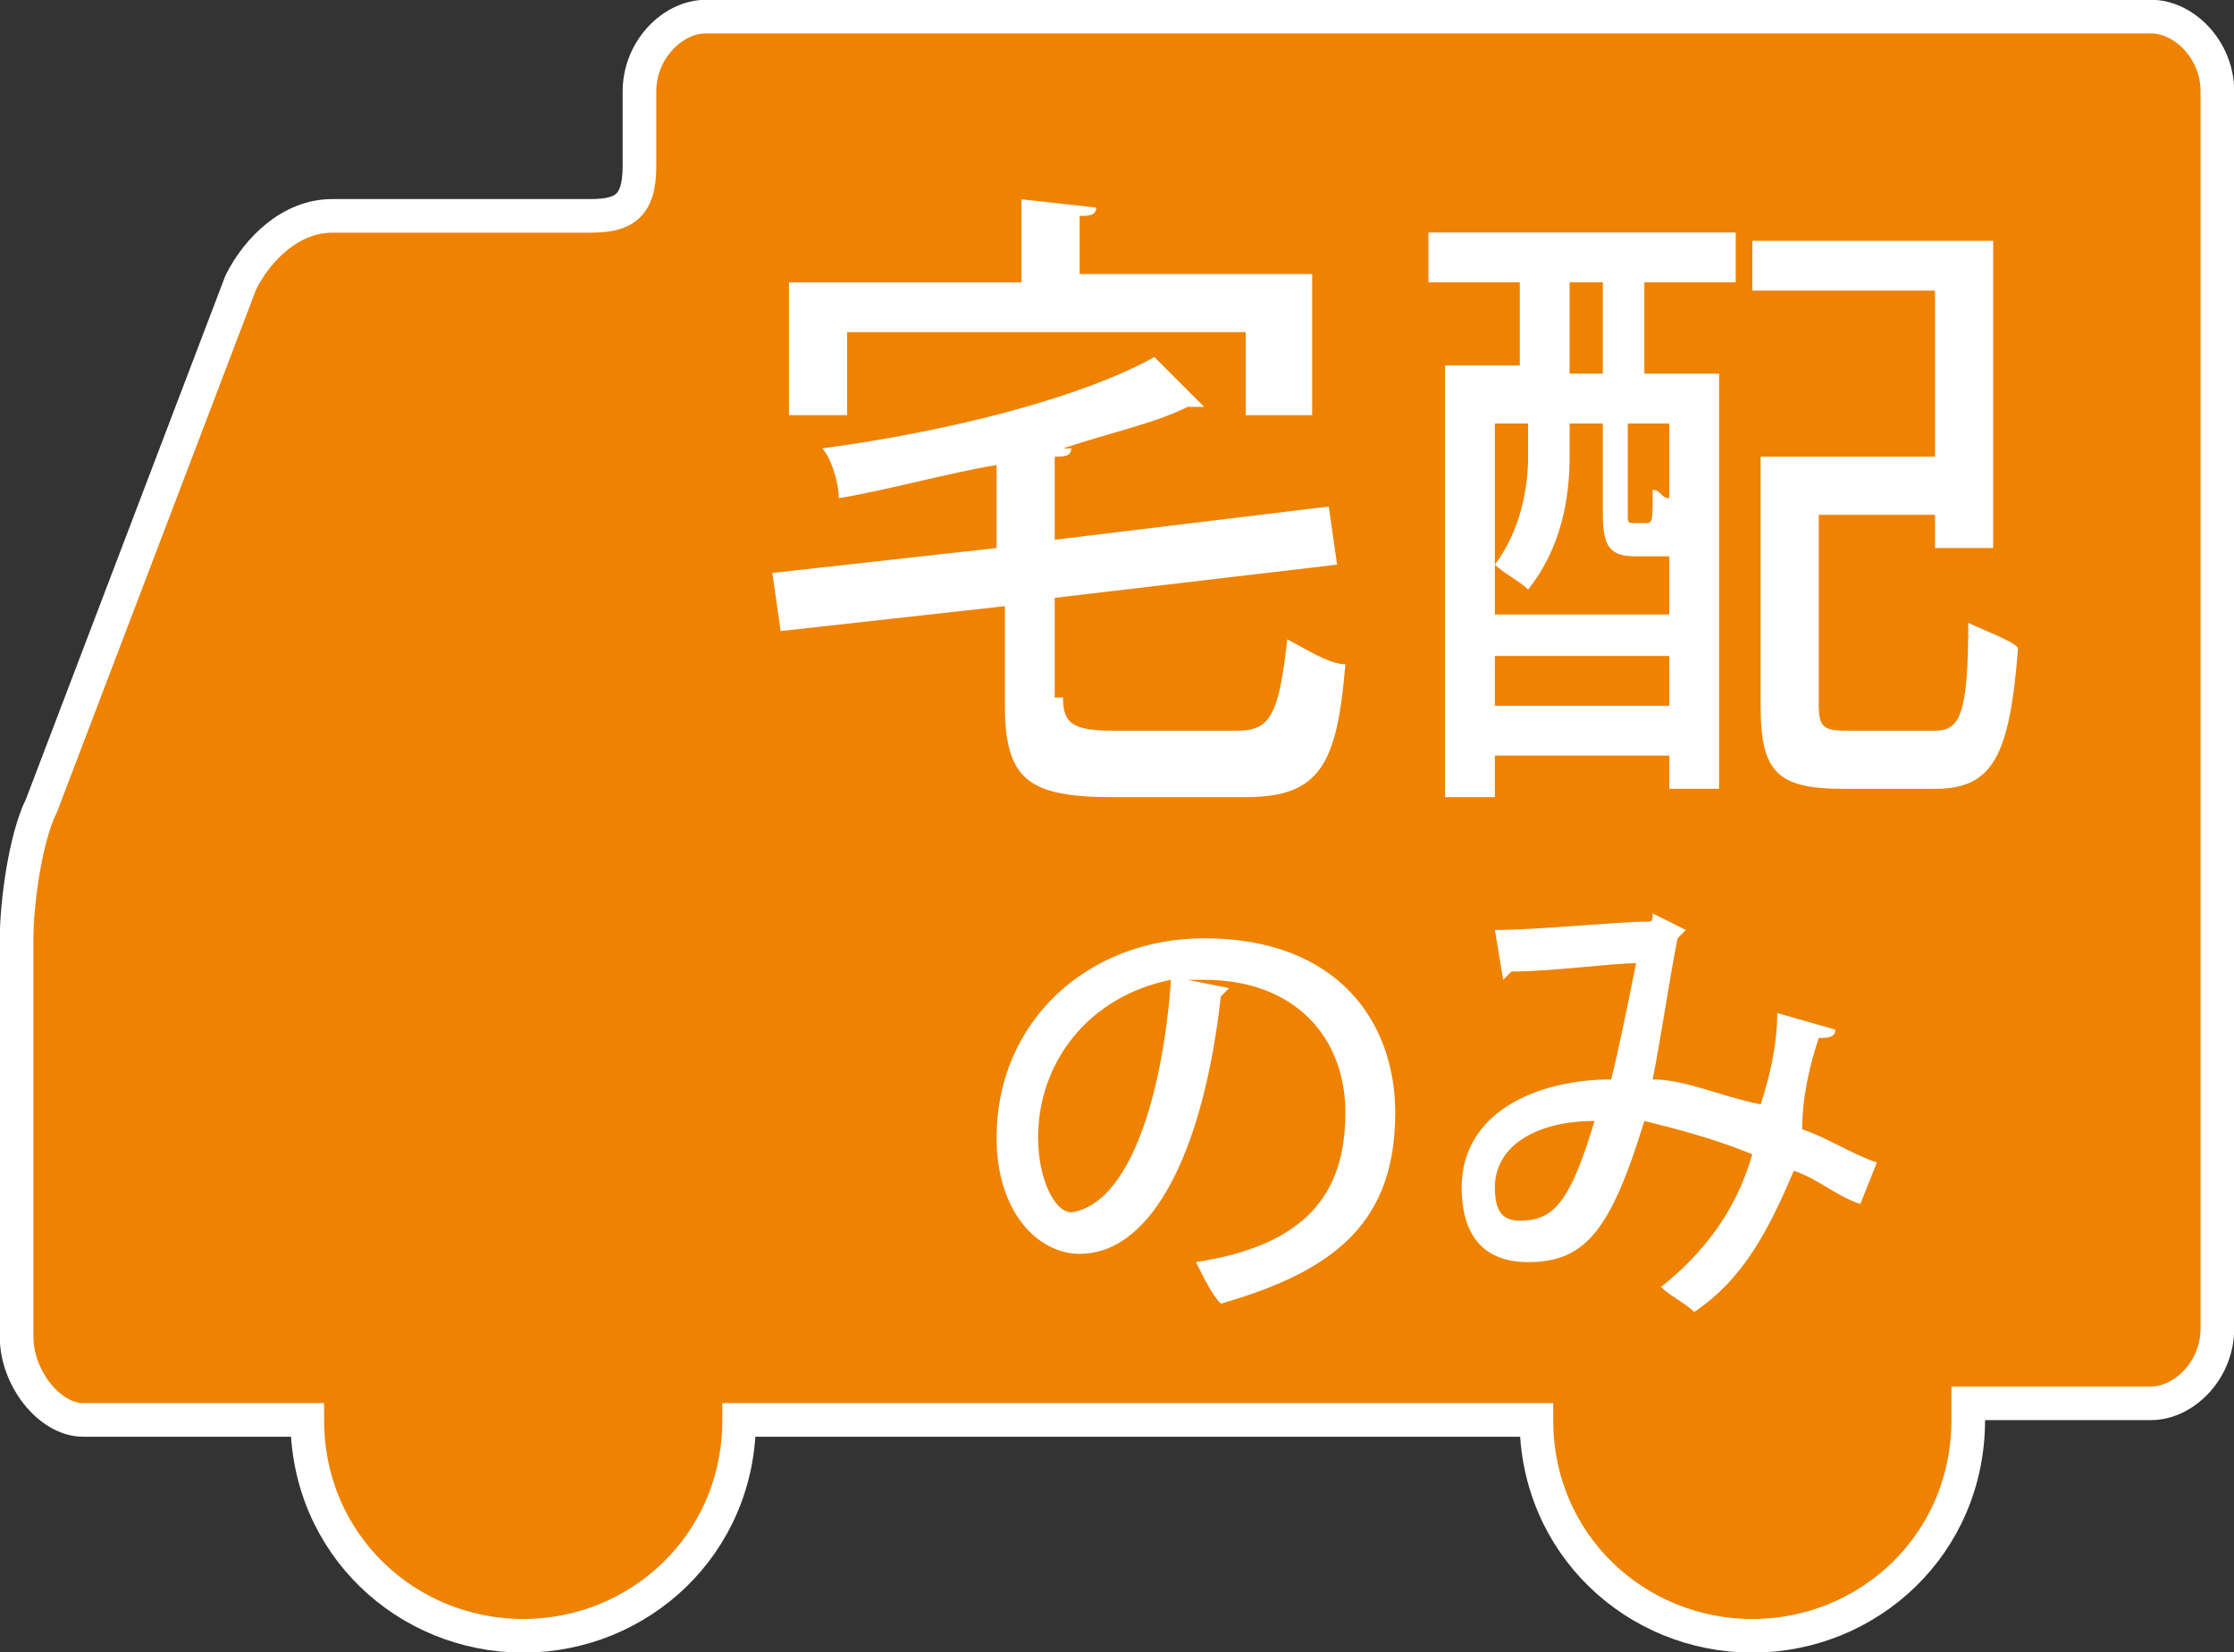
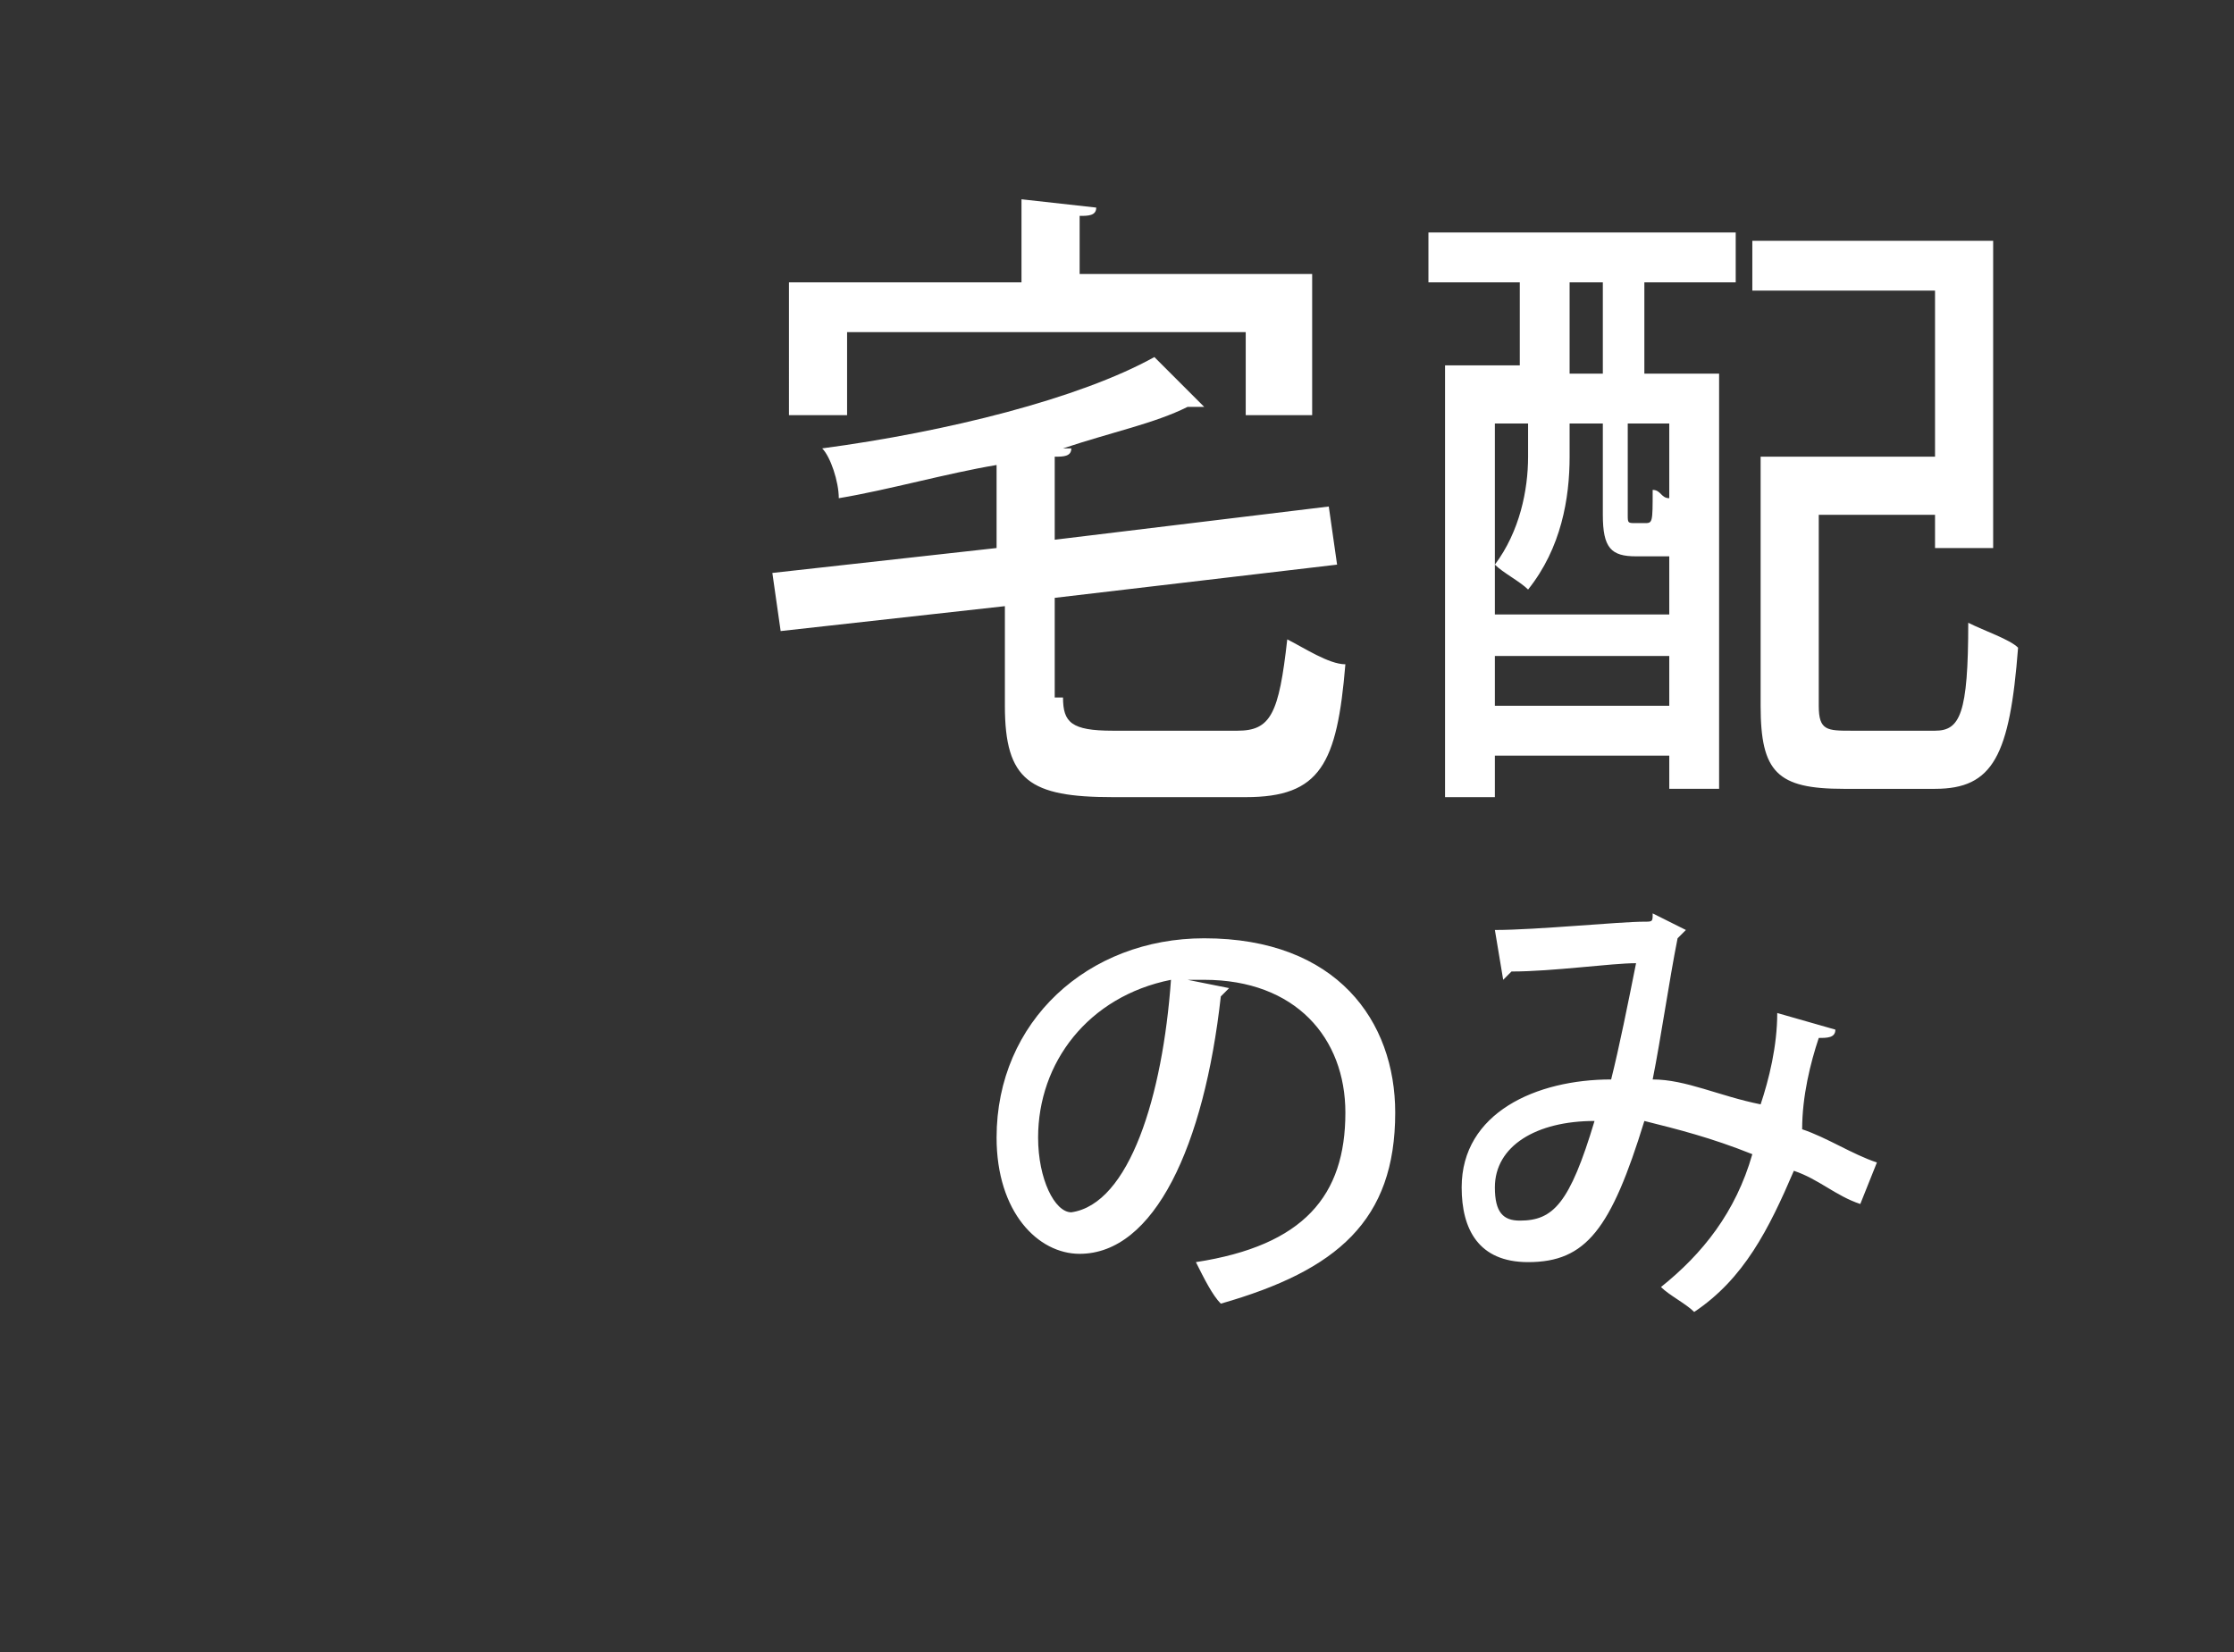
<svg xmlns="http://www.w3.org/2000/svg" viewBox="0 0 26.9 19.9" style="enable-background:new 0 0 26.9 19.9" xml:space="preserve">
  <rect x="0" y="0" width="26.9" height="19.9" fill="#333333" stroke="none" />
-   <path d="M25.9.2H8.5c-.4 0-.8.4-.8.9V2c0 .5-.2.6-.6.6H4c-.5 0-.9.4-1.1.8L.5 9.7c-.2.4-.3 1.2-.3 1.6v4.8c0 .5.4 1 .8 1h2.7c0 1.5 1.2 2.6 2.6 2.6 1.4 0 2.6-1.1 2.6-2.6h9.6c0 1.5 1.2 2.6 2.6 2.6 1.4 0 2.6-1.1 2.6-2.6v-.2h2.2c.4 0 .8-.4.8-.9V1.1c0-.5-.4-.9-.8-.9z" style="fill:#ef8200;stroke:#fff;stroke-width:.405;stroke-miterlimit:10" />
  <path d="M12.8 8.4c0 .3.1.4.6.4h1.5c.4 0 .5-.2.6-1.1.2.1.5.3.7.3-.1 1.2-.3 1.6-1.2 1.6h-1.6c-1 0-1.3-.2-1.3-1.1V7.3l-2.7.3-.1-.7 2.7-.3v-1c-.6.1-1.3.3-1.9.4 0-.2-.1-.5-.2-.6 1.5-.2 3.1-.6 4-1.1l.6.6h-.2c-.4.2-.9.3-1.5.5h.1c0 .1-.1.1-.2.1v1l3.3-.4.1.7-3.4.4v1.2zM10.2 4v1h-.7V3.4h2.8v-1l.9.1c0 .1-.1.1-.2.1v.7h2.8V5H15V4h-4.8zm7-.6v-.6h3.7v.6h-1.1v1.1h.9v5h-.6v-.4H18v.5h-.6V4.4h.9v-1h-1.1zm1.2 1.7H18v2.3h2.1v-.7h-.4c-.3 0-.4-.1-.4-.5V5.1h-.4v.4c0 .5-.1 1.1-.5 1.6-.1-.1-.3-.2-.4-.3.3-.4.4-.9.4-1.3v-.4zM18 8.5h2.1v-.6H18v.6zm1.3-4.1v-1h-.4v1.1h.4zm.5 1.9c.1 0 .1 0 .1-.4.1 0 .1.1.2.1v-.9h-.5v1.1c0 .1 0 .1.1.1h.1zm2.1 2.2c0 .3.1.3.4.3h1c.3 0 .4-.2.4-1.3.2.1.5.2.6.3-.1 1.3-.3 1.7-1 1.7h-1.1c-.8 0-1-.2-1-1v-3h2.1v-2h-2.2v-.6H24v3.7h-.7v-.4h-1.4v2.3zm-7.1 3.4-.1.1c-.2 1.8-.8 3.1-1.7 3.1-.5 0-1-.5-1-1.4 0-1.4 1.1-2.4 2.5-2.4 1.6 0 2.3 1 2.3 2.1 0 1.3-.7 1.9-2.1 2.3-.1-.1-.2-.3-.3-.5 1.3-.2 1.8-.8 1.8-1.8 0-.9-.6-1.6-1.7-1.6h-.2l.5.1zm-.7-.1c-1 .2-1.6 1-1.6 1.9 0 .5.2.9.4.9.7-.1 1.1-1.4 1.2-2.8zm8 .6c0 .1-.1.1-.2.1-.1.3-.2.7-.2 1.1.3.1.6.3.9.4l-.2.5c-.3-.1-.5-.3-.8-.4-.3.7-.6 1.3-1.2 1.7-.1-.1-.3-.2-.4-.3.5-.4.9-.9 1.1-1.6-.5-.2-.9-.3-1.3-.4-.4 1.3-.7 1.7-1.4 1.7-.6 0-.8-.4-.8-.9 0-.9.9-1.3 1.8-1.3.1-.4.2-.9.3-1.4-.3 0-1 .1-1.5.1l-.1.1-.1-.6c.5 0 1.5-.1 1.8-.1.1 0 .1 0 .1-.1l.4.2-.1.1c-.1.5-.2 1.2-.3 1.7.4 0 .8.2 1.3.3.1-.3.2-.7.2-1.1l.7.2zm-2.9 1.1c-.7 0-1.2.3-1.2.8 0 .3.1.4.3.4.4 0 .6-.2.9-1.2z" style="fill:#fff" />
</svg>